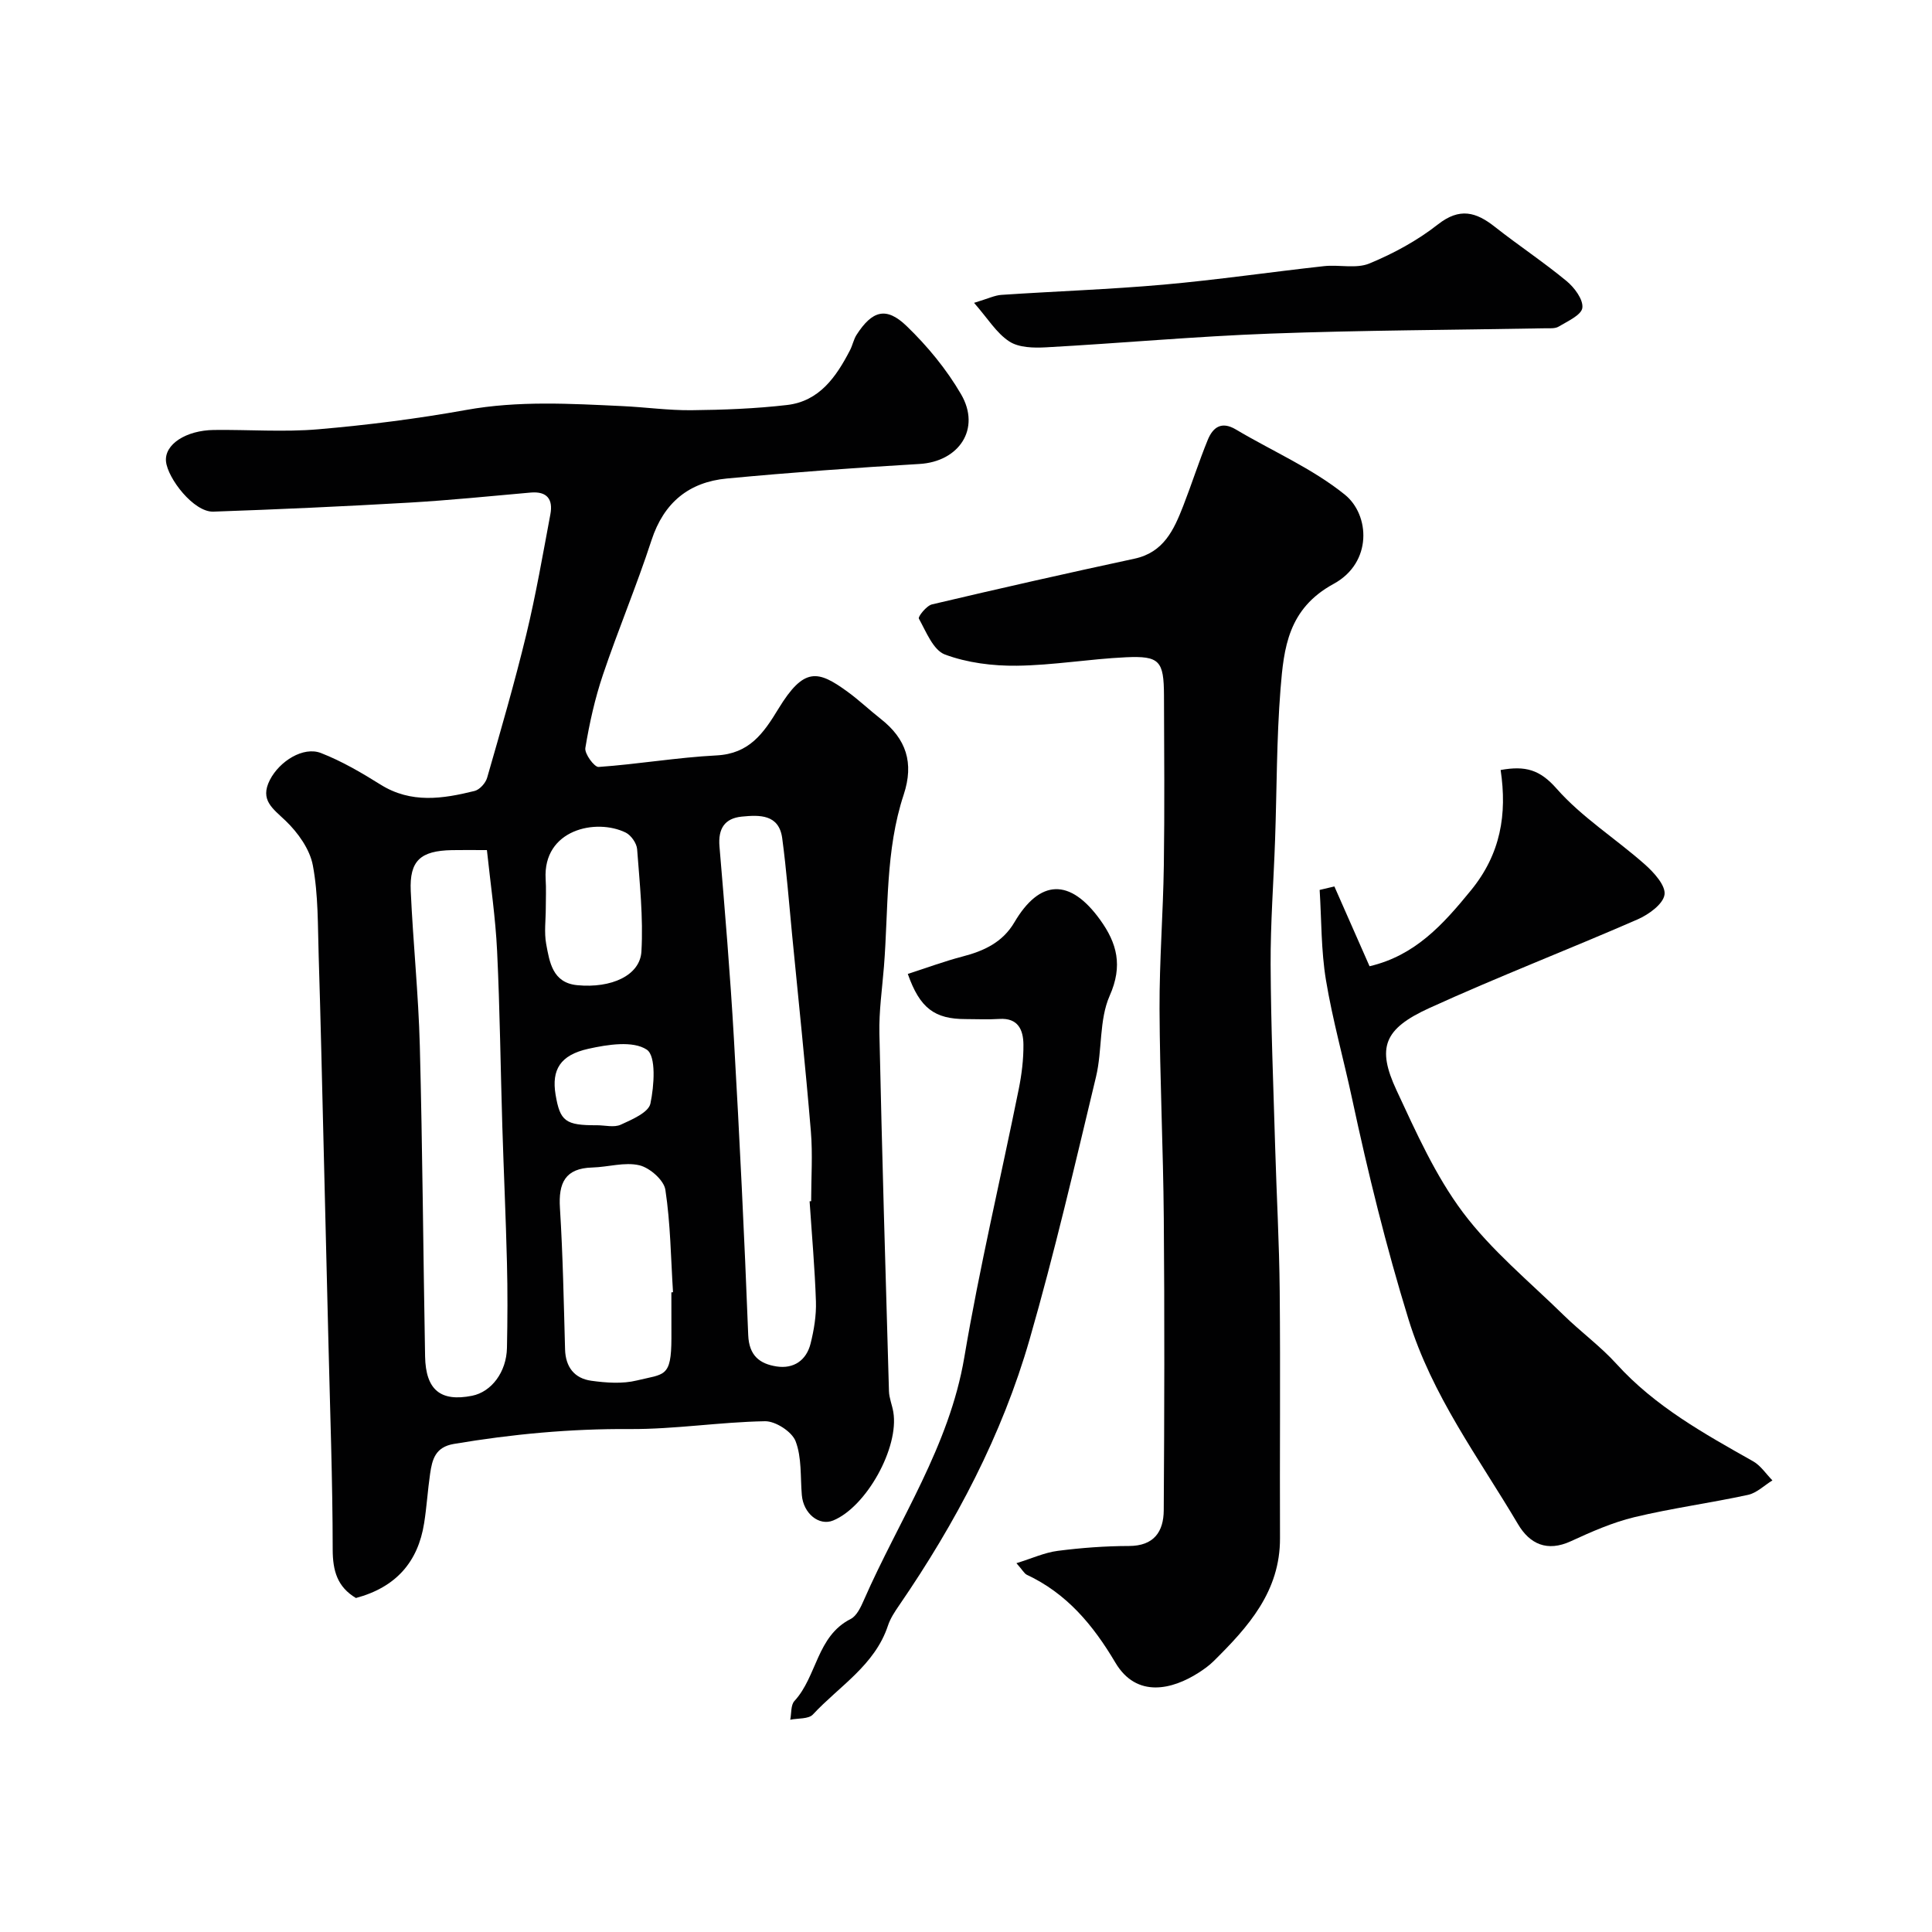
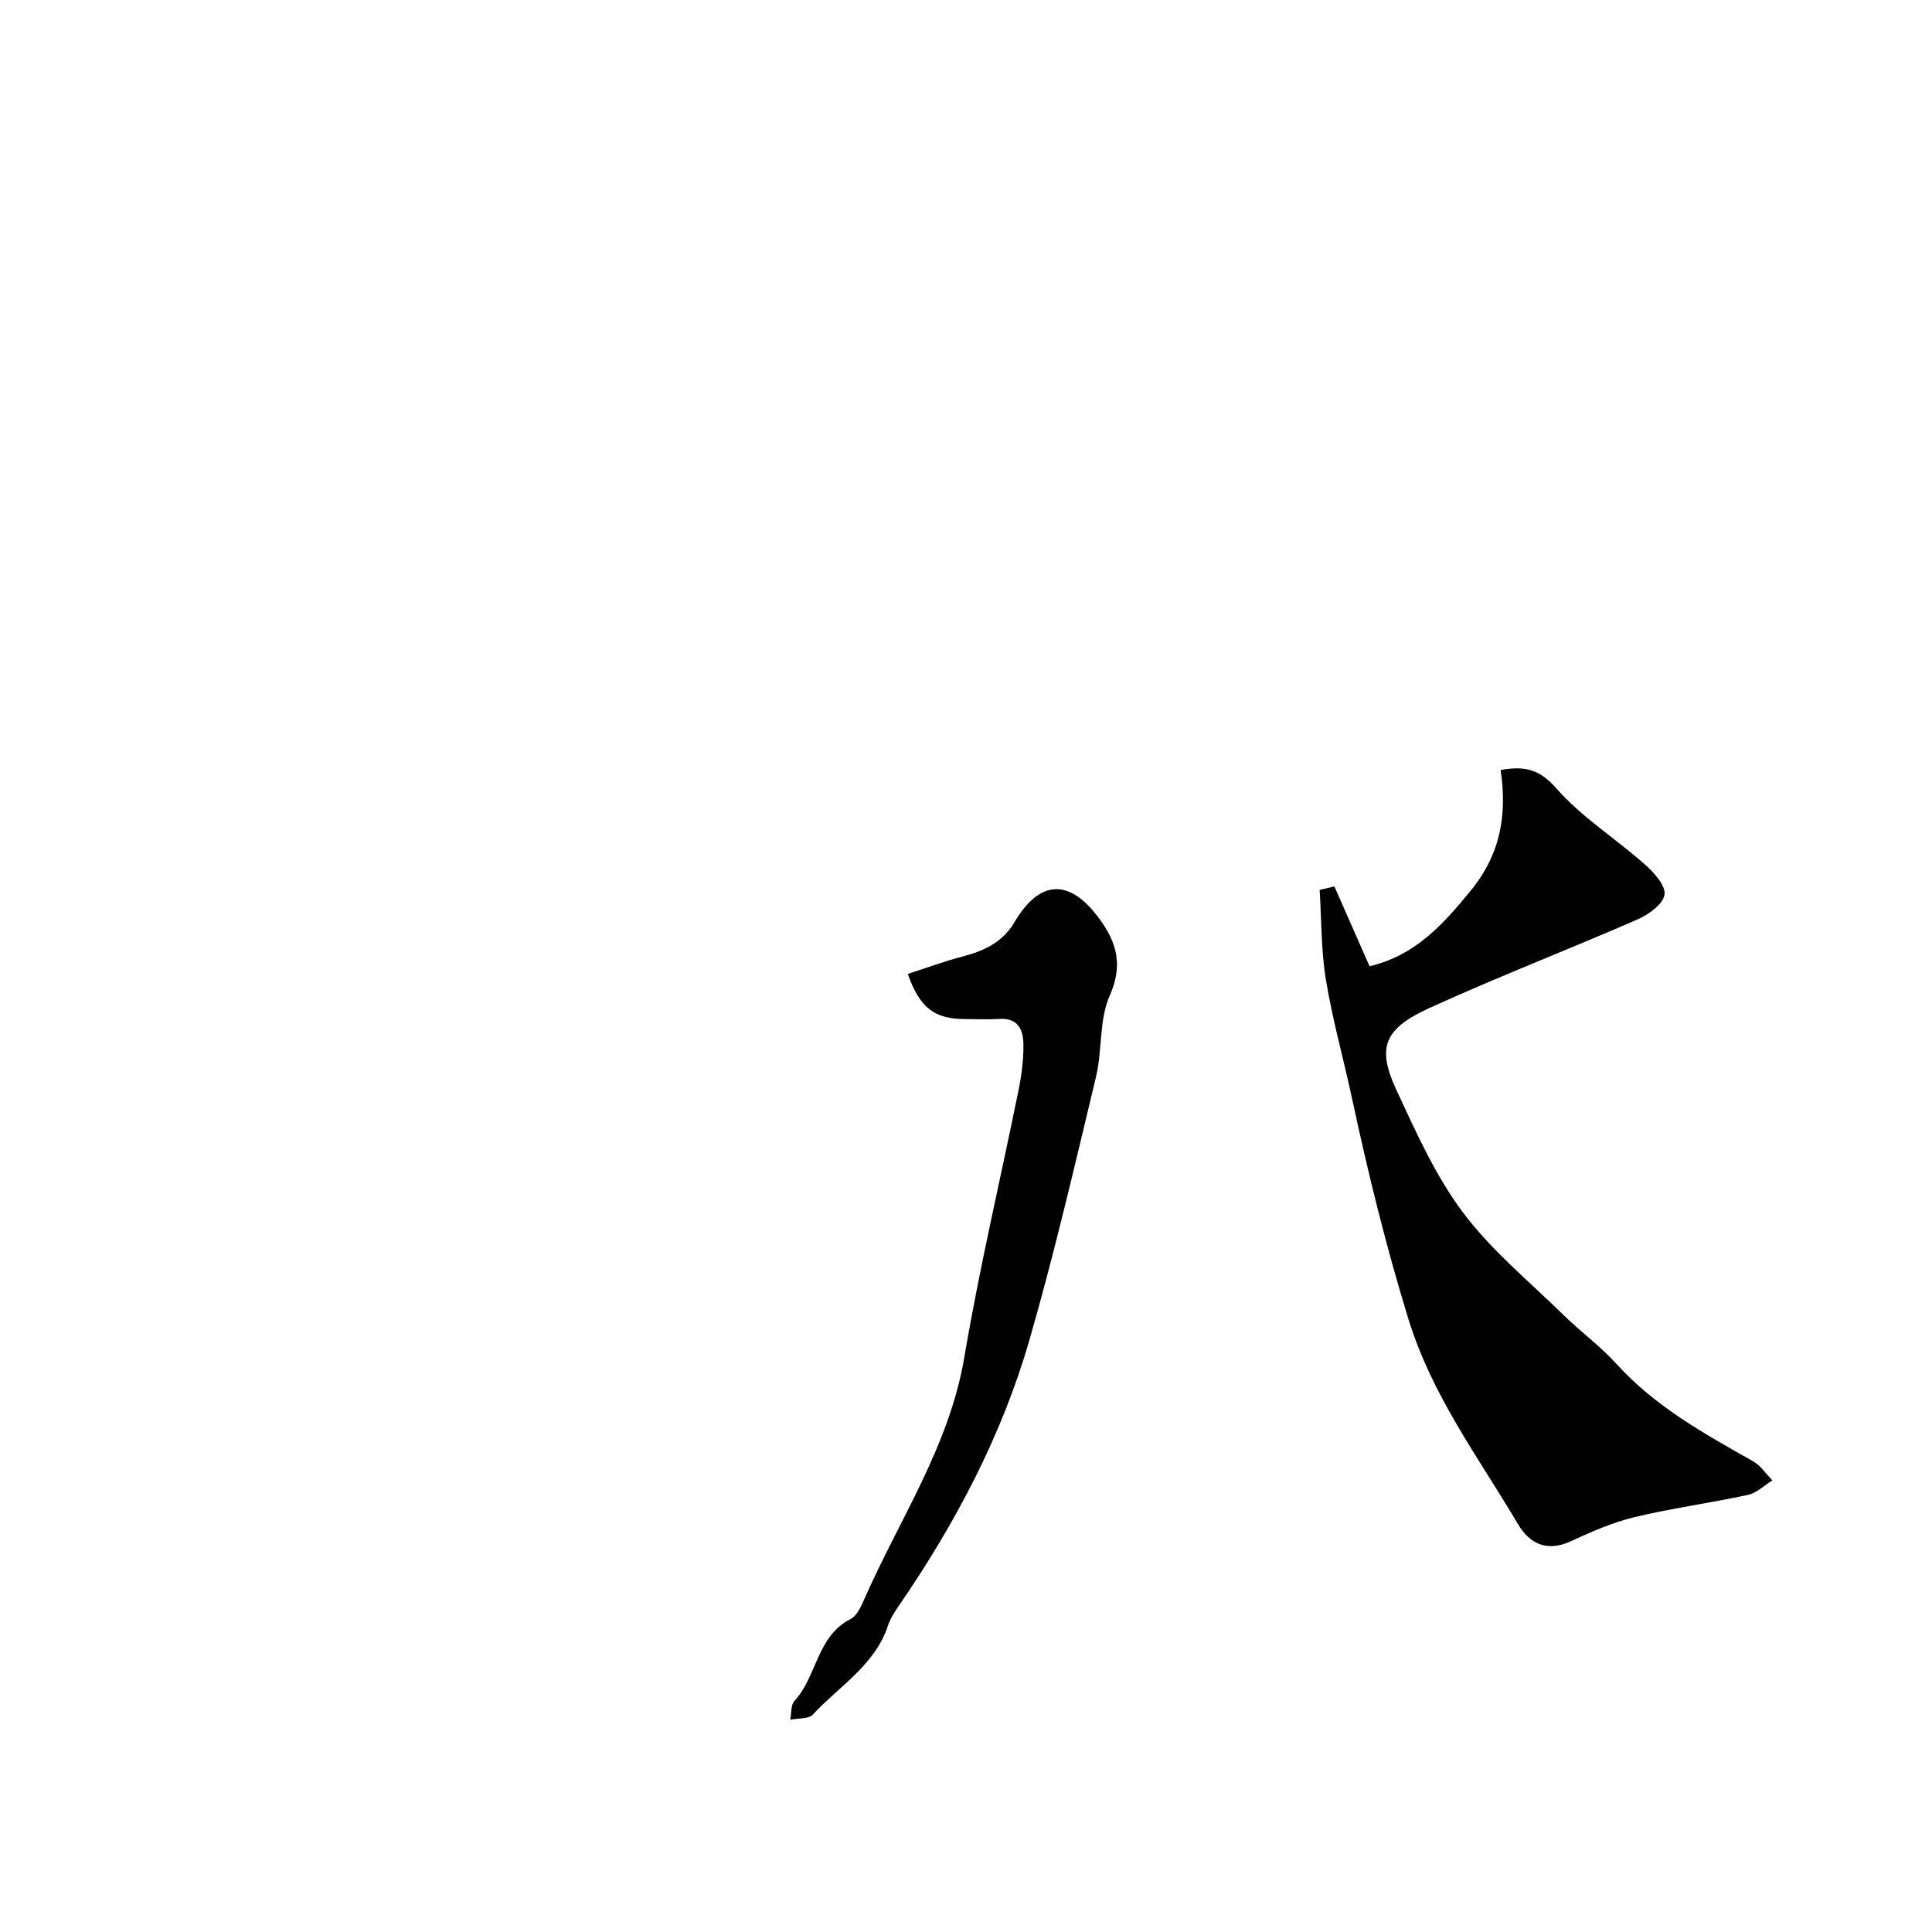
<svg xmlns="http://www.w3.org/2000/svg" enable-background="new 0 0 400 400" viewBox="0 0 400 400">
  <g fill="#010102">
-     <path d="m73.69 330.85c-3.84-2.29-4.8-5.61-4.81-10.03-.01-14.27-.54-28.53-.88-42.8-.33-13.6-.66-27.2-1-40.8-.33-13.1-.61-26.2-1.02-39.3-.2-6.27-.06-12.64-1.21-18.76-.63-3.35-3.1-6.8-5.65-9.24-2.65-2.54-5.37-4.27-3.25-8.43 1.99-3.9 6.94-7.01 10.59-5.58 4.31 1.68 8.39 4.07 12.34 6.54 6.32 3.95 12.87 2.94 19.45 1.31 1.06-.26 2.3-1.64 2.61-2.75 2.83-9.84 5.69-19.68 8.1-29.63 1.99-8.23 3.43-16.59 4.99-24.91.57-3.06-.65-4.79-4.08-4.49-8.36.74-16.71 1.59-25.09 2.08-13.53.78-27.06 1.4-40.6 1.87-4.07.14-9.46-6.88-9.81-10.39-.35-3.54 4.14-6.45 9.92-6.52 7.2-.09 14.44.47 21.59-.14 10.25-.88 20.49-2.18 30.61-4 10.81-1.95 21.57-1.31 32.38-.8 4.77.22 9.54.9 14.3.85 6.6-.07 13.24-.32 19.79-1.08 6.71-.78 10.19-5.86 13.04-11.37.52-1.01.73-2.19 1.33-3.14 3.23-5.02 6.13-5.92 10.35-1.86 4.32 4.16 8.29 8.97 11.3 14.15 4.16 7.15-.42 13.95-8.62 14.43-13.3.78-26.6 1.76-39.87 3.01-7.84.74-13.05 4.97-15.6 12.77-3.06 9.39-6.91 18.53-10.07 27.9-1.65 4.9-2.79 10.02-3.63 15.12-.2 1.19 1.87 3.99 2.74 3.93 8.16-.57 16.26-1.97 24.42-2.39 6.78-.35 9.71-4.55 12.81-9.65 5.3-8.7 8.2-7.99 14.32-3.53 2.39 1.74 4.54 3.79 6.87 5.62 5.26 4.13 6.93 9.08 4.75 15.69-3.82 11.54-3.14 23.69-4.09 35.62-.37 4.6-1.04 9.21-.94 13.8.54 24.7 1.26 49.39 1.98 74.08.04 1.44.66 2.86.9 4.31 1.24 7.36-5.58 19.64-12.45 22.46-2.93 1.2-6.17-1.45-6.49-5.26-.32-3.75.01-7.76-1.29-11.15-.75-1.97-4.15-4.17-6.32-4.14-9.36.16-18.71 1.68-28.06 1.62-12.26-.08-24.32 1.05-36.37 3.08-3.86.65-4.49 3.23-4.92 6.17-.5 3.41-.7 6.86-1.24 10.25-1.27 8.02-5.82 13.25-14.12 15.48zm27.12-154.85c-3.59 0-5.42-.03-7.25.01-6.51.13-8.8 2.18-8.52 8.45.48 10.71 1.6 21.39 1.88 32.1.56 21.42.7 42.85 1.09 64.27.13 6.95 3.21 9.44 9.72 8.15 4.02-.8 7.13-4.91 7.23-9.92.12-5.86.15-11.73 0-17.58-.23-9.43-.67-18.86-.96-28.29-.37-12.09-.5-24.2-1.08-36.28-.33-6.94-1.36-13.82-2.11-20.91zm66.81 72.72c.11-.01.21-.02.32-.03 0-4.83.34-9.68-.06-14.47-1.13-13.56-2.56-27.1-3.88-40.65-.65-6.68-1.16-13.37-2.05-20.02-.67-5-4.72-4.84-8.37-4.48-3.54.35-4.93 2.49-4.62 6.17 1.12 13.27 2.23 26.55 2.99 39.85 1.17 20.43 2.17 40.87 2.96 61.31.17 4.3 2.4 5.97 5.88 6.51 3.53.54 6.16-1.26 7.03-4.73.71-2.83 1.2-5.82 1.11-8.71-.23-6.92-.85-13.83-1.31-20.75zm-28.62 18.85c.11-.01.23-.02.34-.03-.45-7.08-.52-14.21-1.58-21.2-.3-2-3.23-4.57-5.38-5.08-3.04-.72-6.47.37-9.74.46-5.65.15-7.04 3.21-6.71 8.39.61 9.73.79 19.5 1.06 29.25.1 3.69 1.95 6.03 5.43 6.51 3.1.43 6.46.67 9.44-.06 5.71-1.4 7.13-.56 7.15-8.76 0-3.16-.01-6.32-.01-9.48zm-26-79.59c0 2.49-.36 5.05.08 7.45.7 3.78 1.32 8.04 6.41 8.54 7.09.69 13.03-2.02 13.31-6.98.4-7.02-.36-14.13-.89-21.17-.09-1.23-1.25-2.89-2.36-3.44-6.12-3.01-17.18-.66-16.58 9.63.13 1.98.03 3.98.03 5.97zm10.59 44.99c1.66 0 3.55.51 4.92-.11 2.32-1.06 5.76-2.53 6.15-4.37.78-3.69 1.22-9.86-.75-11.17-2.86-1.9-8.12-1.06-12.09-.18-5.88 1.3-7.63 4.38-6.8 9.46.93 5.56 2.04 6.4 8.57 6.37z" />
-     <path d="m210.44 323.64c3.22-.99 5.82-2.2 8.54-2.55 4.89-.63 9.84-1 14.77-1.01 5.18-.01 7.16-2.98 7.19-7.39.13-20.16.18-40.33.01-60.49-.12-14.44-.82-28.87-.88-43.3-.04-9.93.75-19.87.89-29.8.17-11.7.07-23.4.03-35.11-.03-7.16-.9-8.23-7.87-7.91-7.55.35-15.07 1.66-22.61 1.75-4.98.06-10.25-.6-14.87-2.32-2.43-.91-3.89-4.72-5.4-7.44-.22-.39 1.59-2.68 2.73-2.94 13.94-3.29 27.91-6.45 41.91-9.46 6.06-1.3 8.16-5.98 10.08-10.89 1.77-4.54 3.25-9.2 5.09-13.7 1.06-2.59 2.82-3.95 5.83-2.16 7.54 4.49 15.8 8.04 22.55 13.49 5.19 4.18 5.76 14.07-2.31 18.47-9.44 5.14-10.32 13.25-11 21.76-.83 10.39-.76 20.86-1.13 31.29-.3 8.6-.96 17.2-.92 25.8.06 12.6.57 25.2.94 37.8.29 9.94.85 19.87.94 29.8.16 17.03-.01 34.06.06 51.1.05 11.05-6.58 18.42-13.77 25.52-.92.91-2.01 1.68-3.1 2.38-5.37 3.44-12.8 5.36-17.22-2.11-4.61-7.78-10.05-14.31-18.35-18.19-.54-.29-.88-.99-2.13-2.39z" />
    <path d="m276.27 183.53c2.4 5.45 4.8 10.9 7.28 16.52 9.44-2.21 15.21-8.63 21-15.72 6.15-7.53 7.51-15.73 6.14-24.91 5.15-.93 8.14-.06 11.58 3.85 5.25 5.96 12.25 10.36 18.27 15.69 1.88 1.66 4.36 4.39 4.08 6.27-.29 1.97-3.29 4.12-5.57 5.12-14.32 6.25-28.92 11.88-43.13 18.36-9.45 4.31-10.89 8.21-6.78 17.03 4.05 8.69 8.04 17.66 13.73 25.26 5.91 7.89 13.78 14.34 20.89 21.31 3.54 3.46 7.6 6.42 10.91 10.07 7.99 8.82 18.15 14.44 28.3 20.17 1.57.89 2.67 2.61 3.99 3.95-1.68 1.03-3.25 2.61-5.07 3-7.8 1.69-15.74 2.75-23.49 4.61-4.54 1.09-8.92 3.03-13.18 4.99-4.92 2.26-8.51.56-10.93-3.53-8.16-13.8-17.8-26.59-22.68-42.44-4.64-15.06-8.37-30.24-11.66-45.59-1.76-8.23-4.06-16.36-5.43-24.65-1.01-6.12-.91-12.42-1.3-18.64 1.02-.25 2.03-.48 3.05-.72z" />
    <path d="m187.95 201.64c3.98-1.28 7.6-2.63 11.32-3.6 4.44-1.15 8.3-2.93 10.74-7.07 5.28-8.98 11.53-9.17 17.75-.55 3.51 4.86 4.75 9.51 1.99 15.73-2.22 5.02-1.51 11.26-2.83 16.78-4.36 18.18-8.58 36.41-13.75 54.37-5.71 19.85-15.3 37.99-26.97 55.01-.92 1.34-1.86 2.74-2.36 4.26-2.72 8.22-10.08 12.52-15.54 18.4-.9.97-3.09.75-4.69 1.08.27-1.32.09-3.04.87-3.88 4.69-5.09 4.6-13.41 11.63-16.97 1.28-.65 2.13-2.5 2.77-3.97 7.26-16.58 17.65-31.76 20.77-50.21 3.14-18.61 7.53-37.02 11.27-55.53.61-3.03 1-6.17.97-9.25-.03-2.99-1.09-5.53-4.97-5.28-2.32.15-4.66.03-6.99.03-6.41 0-9.48-2.23-11.98-9.35z" />
-     <path d="m201.67 62.7c2.93-.88 4.28-1.56 5.67-1.65 11.2-.75 22.42-1.13 33.59-2.12 11.1-.99 22.13-2.61 33.21-3.83 3.13-.34 6.65.58 9.38-.55 5.01-2.07 9.94-4.75 14.19-8.09 4.5-3.53 7.88-2.58 11.78.5 4.87 3.84 10.07 7.28 14.84 11.22 1.63 1.34 3.49 3.83 3.28 5.55-.18 1.49-3.06 2.78-4.91 3.89-.76.46-1.93.33-2.92.35-18.93.35-37.87.4-56.79 1.1-15.48.57-30.94 1.99-46.41 2.84-2.55.14-5.65.08-7.62-1.22-2.65-1.72-4.45-4.75-7.29-7.99z" />
  </g>
</svg>